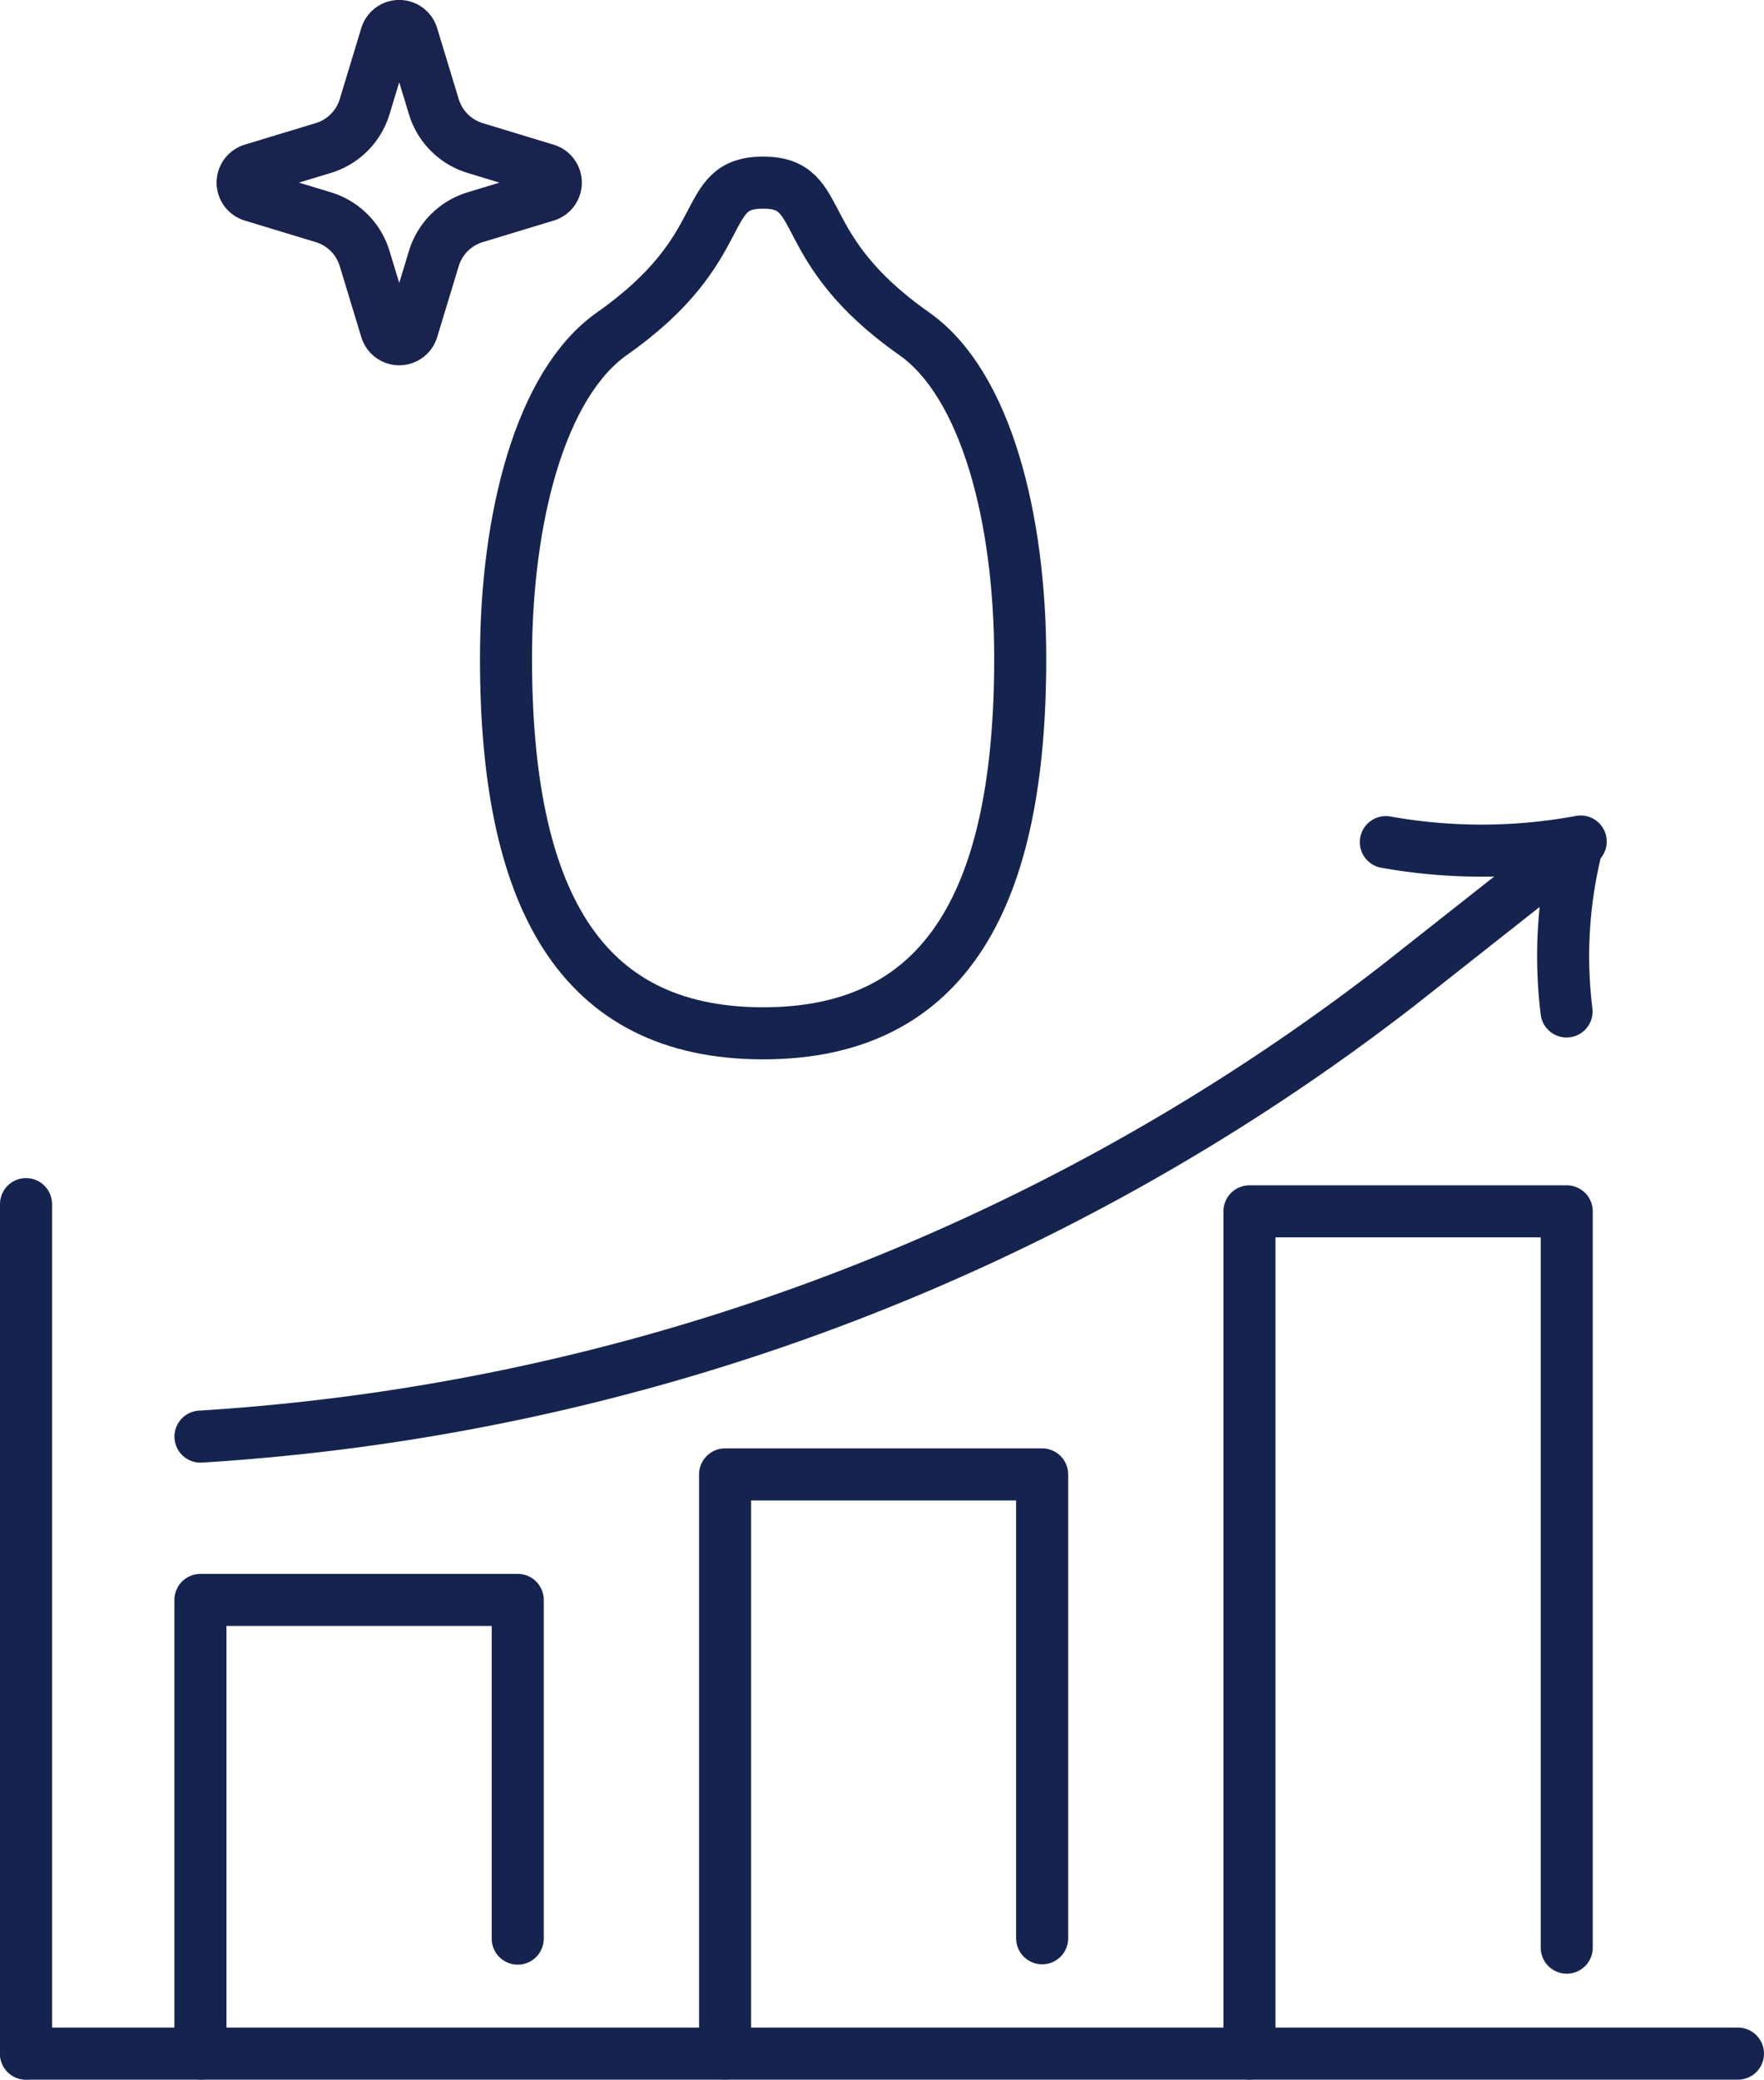
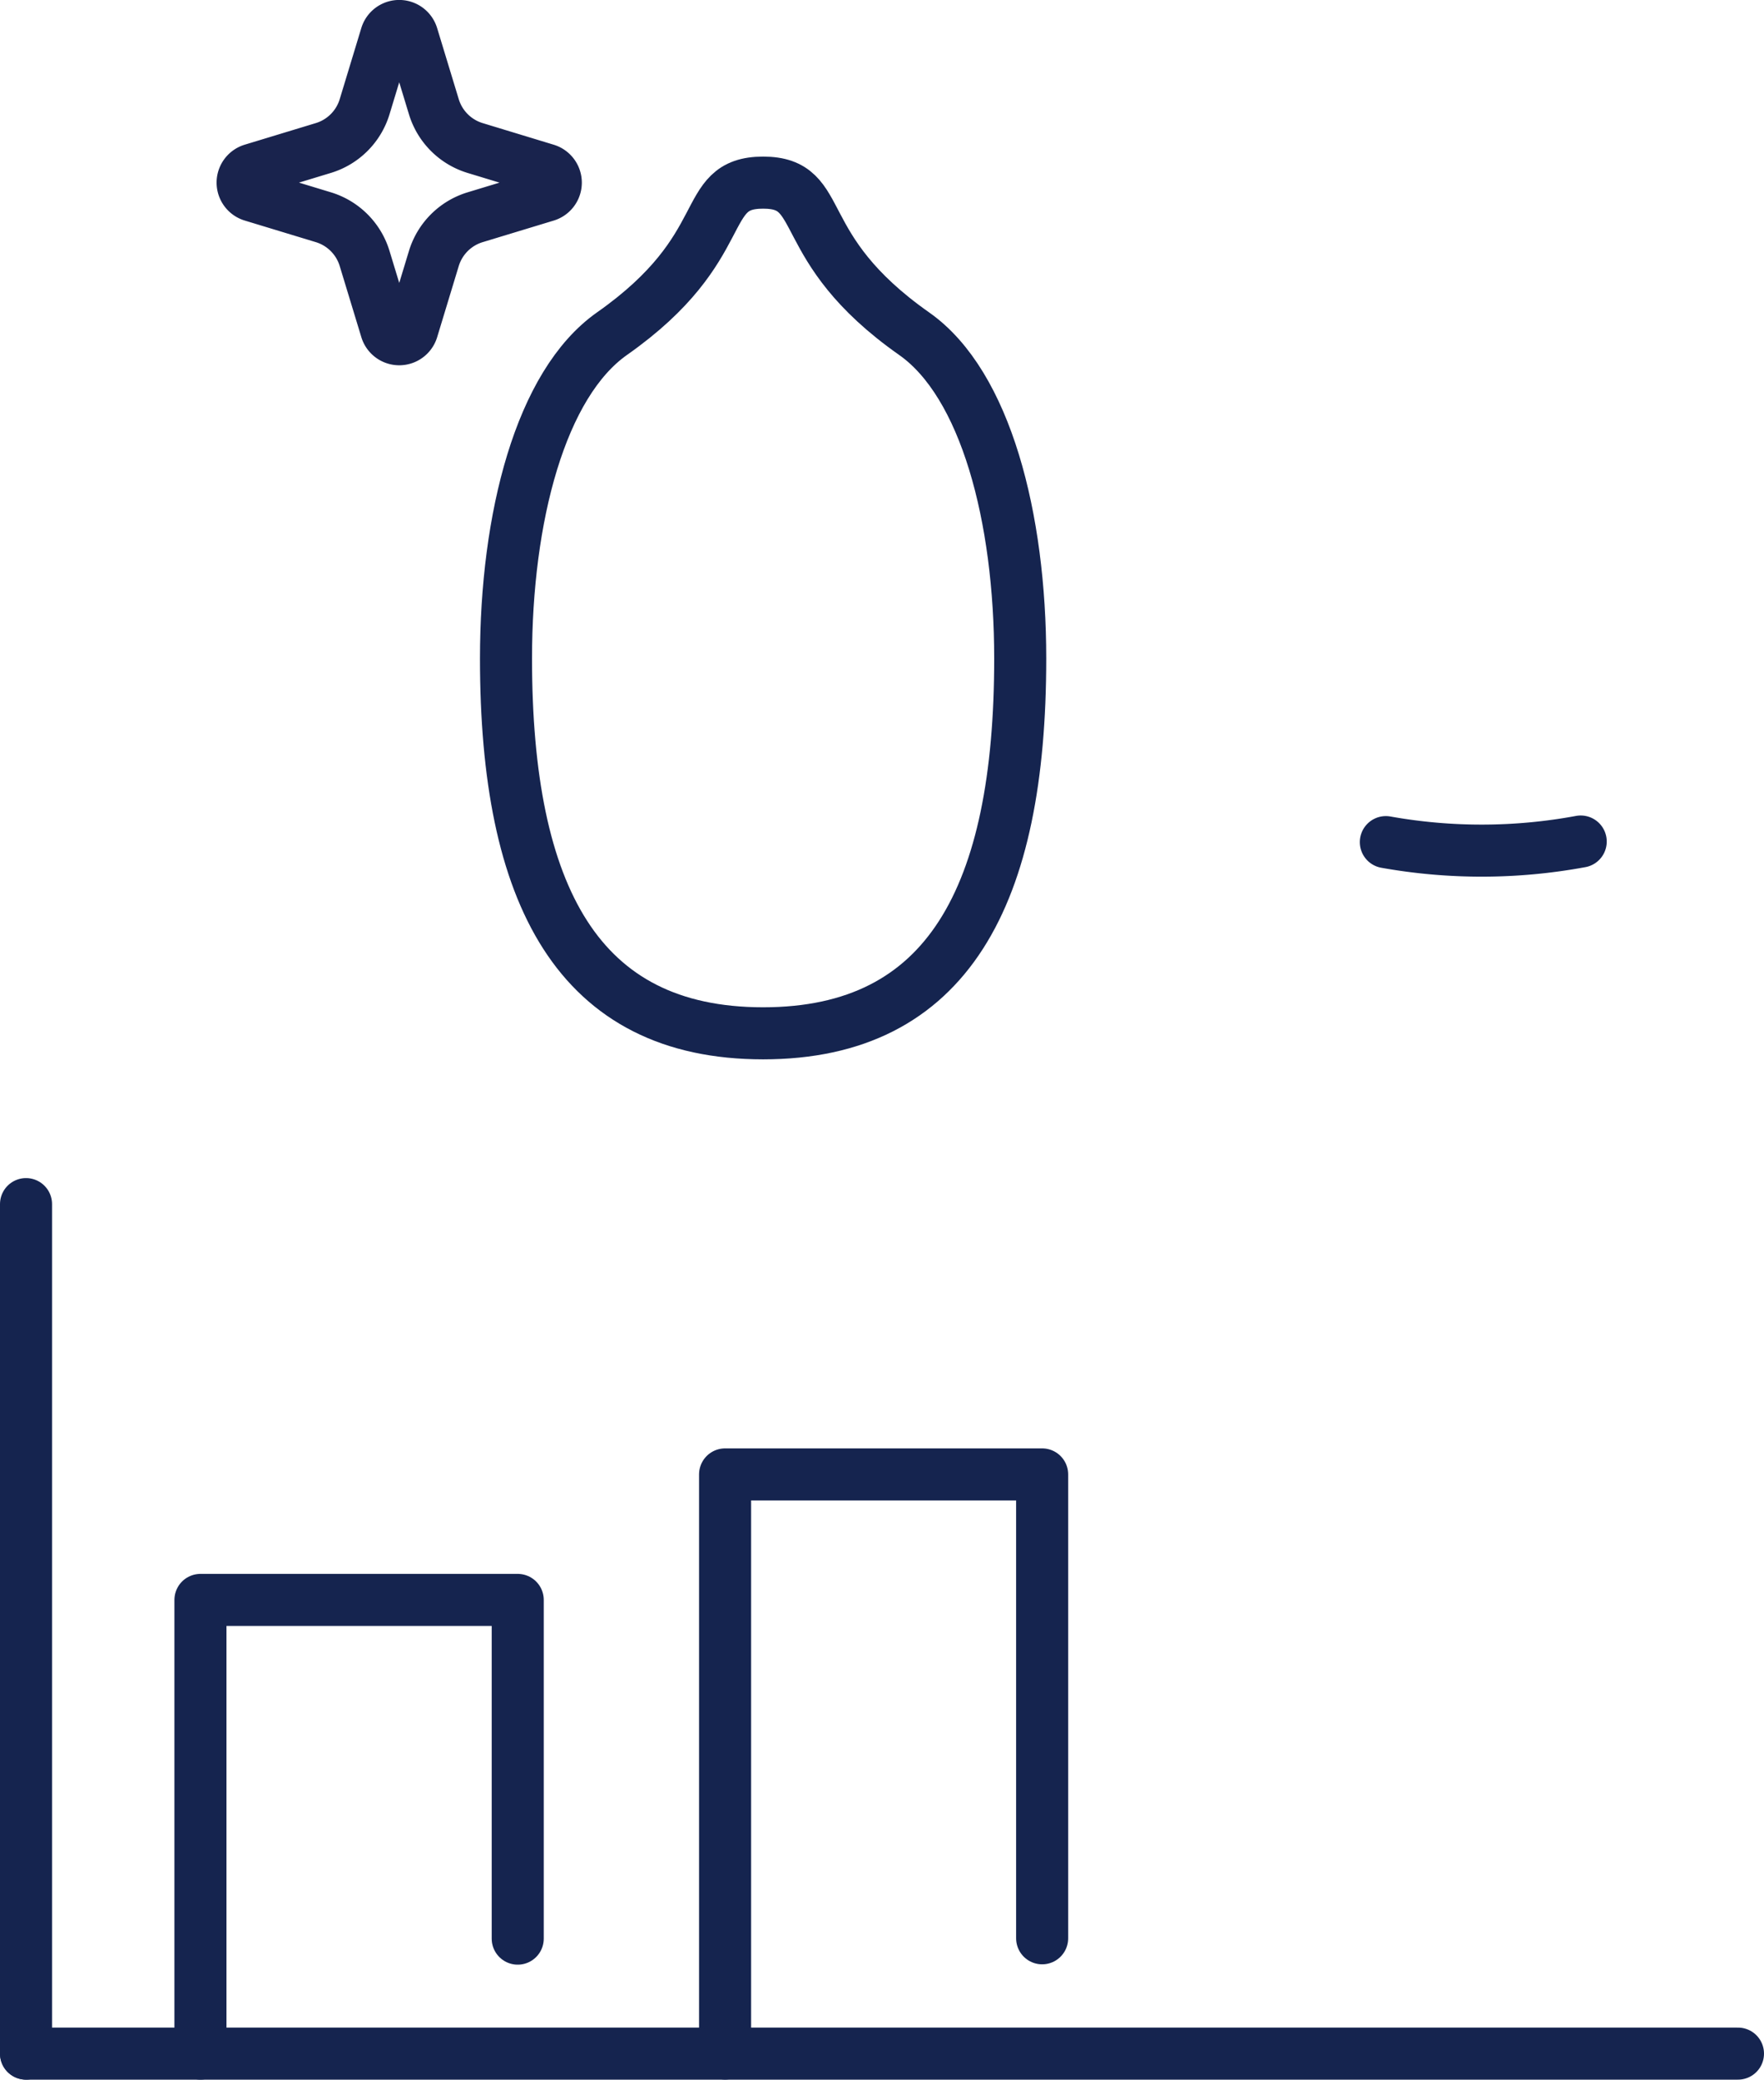
<svg xmlns="http://www.w3.org/2000/svg" width="50.839" height="59.919" viewBox="0 0 50.839 59.919">
  <g transform="translate(-615.167 -1778.427)">
    <g transform="translate(631.377 1782.94)">
      <g transform="translate(0)">
        <path d="M-1.627,14.459c0-4.058.994-7.91,3.056-9.359C4.982,2.605,3.893.749,5.783.749s.8,1.857,4.355,4.354c2.061,1.447,3.055,5.3,3.055,9.356,0,6.83-2.079,10.8-7.41,10.8S-1.627,21.29-1.627,14.459Z" transform="translate(0 0)" fill="none" stroke="#15244f" stroke-miterlimit="10" stroke-width="1.5" />
      </g>
    </g>
    <g transform="translate(615.917 1794.822)">
      <g transform="translate(0 0)">
        <path d="M28.056,191.947V178.875H37.2v9.759" transform="translate(-23.029 -149.173)" fill="none" stroke="#15244f" stroke-linecap="round" stroke-linejoin="round" stroke-width="1.5" />
        <path d="M111.038,160.379V147.014H101.9V163.7" transform="translate(-81.753 -120.928)" fill="none" stroke="#15244f" stroke-linecap="round" stroke-linejoin="round" stroke-width="1.5" />
-         <path d="M175.732,108.252V83.985h9.144V105.2" transform="translate(-140.472 -65.479)" fill="none" stroke="#15244f" stroke-linecap="round" stroke-linejoin="round" stroke-width="1.5" />
        <line y2="24.476" transform="translate(0 18.298)" fill="none" stroke="#15244f" stroke-linecap="round" stroke-linejoin="round" stroke-width="1.5" />
        <line x1="49.339" transform="translate(0 42.774)" fill="none" stroke="#15244f" stroke-linecap="round" stroke-linejoin="round" stroke-width="1.5" />
        <g transform="translate(10.799 0) rotate(13)">
          <path d="M5.468,0A15.669,15.669,0,0,1,0,1.28" transform="translate(29.434)" fill="none" stroke="#15244f" stroke-linecap="round" stroke-linejoin="round" stroke-width="1.5" />
-           <path d="M35.606,4.769A12.951,12.951,0,0,1,34.824,0L30.7,5.141A62.652,62.652,0,0,1,0,25.561" transform="translate(0 0.093)" fill="none" stroke="#15244f" stroke-linecap="round" stroke-linejoin="round" stroke-width="1.5" />
        </g>
      </g>
    </g>
    <g transform="translate(622.108 1779.124)">
      <g transform="translate(0.053 0.053)">
        <path d="M.778,5.387l2.045.621A1.785,1.785,0,0,1,4.015,7.2l.622,2.045a.392.392,0,0,0,.751,0L6.009,7.2A1.786,1.786,0,0,1,7.2,6.009l2.045-.621a.392.392,0,0,0,0-.751L7.2,4.015A1.786,1.786,0,0,1,6.009,2.823L5.387.778a.392.392,0,0,0-.751,0L4.015,2.823h0A1.785,1.785,0,0,1,2.823,4.015L.778,4.636a.392.392,0,0,0,0,.751Z" transform="translate(-0.5 -0.5)" fill="none" stroke="#19234d" stroke-miterlimit="10" stroke-width="1.5" />
      </g>
    </g>
  </g>
</svg>